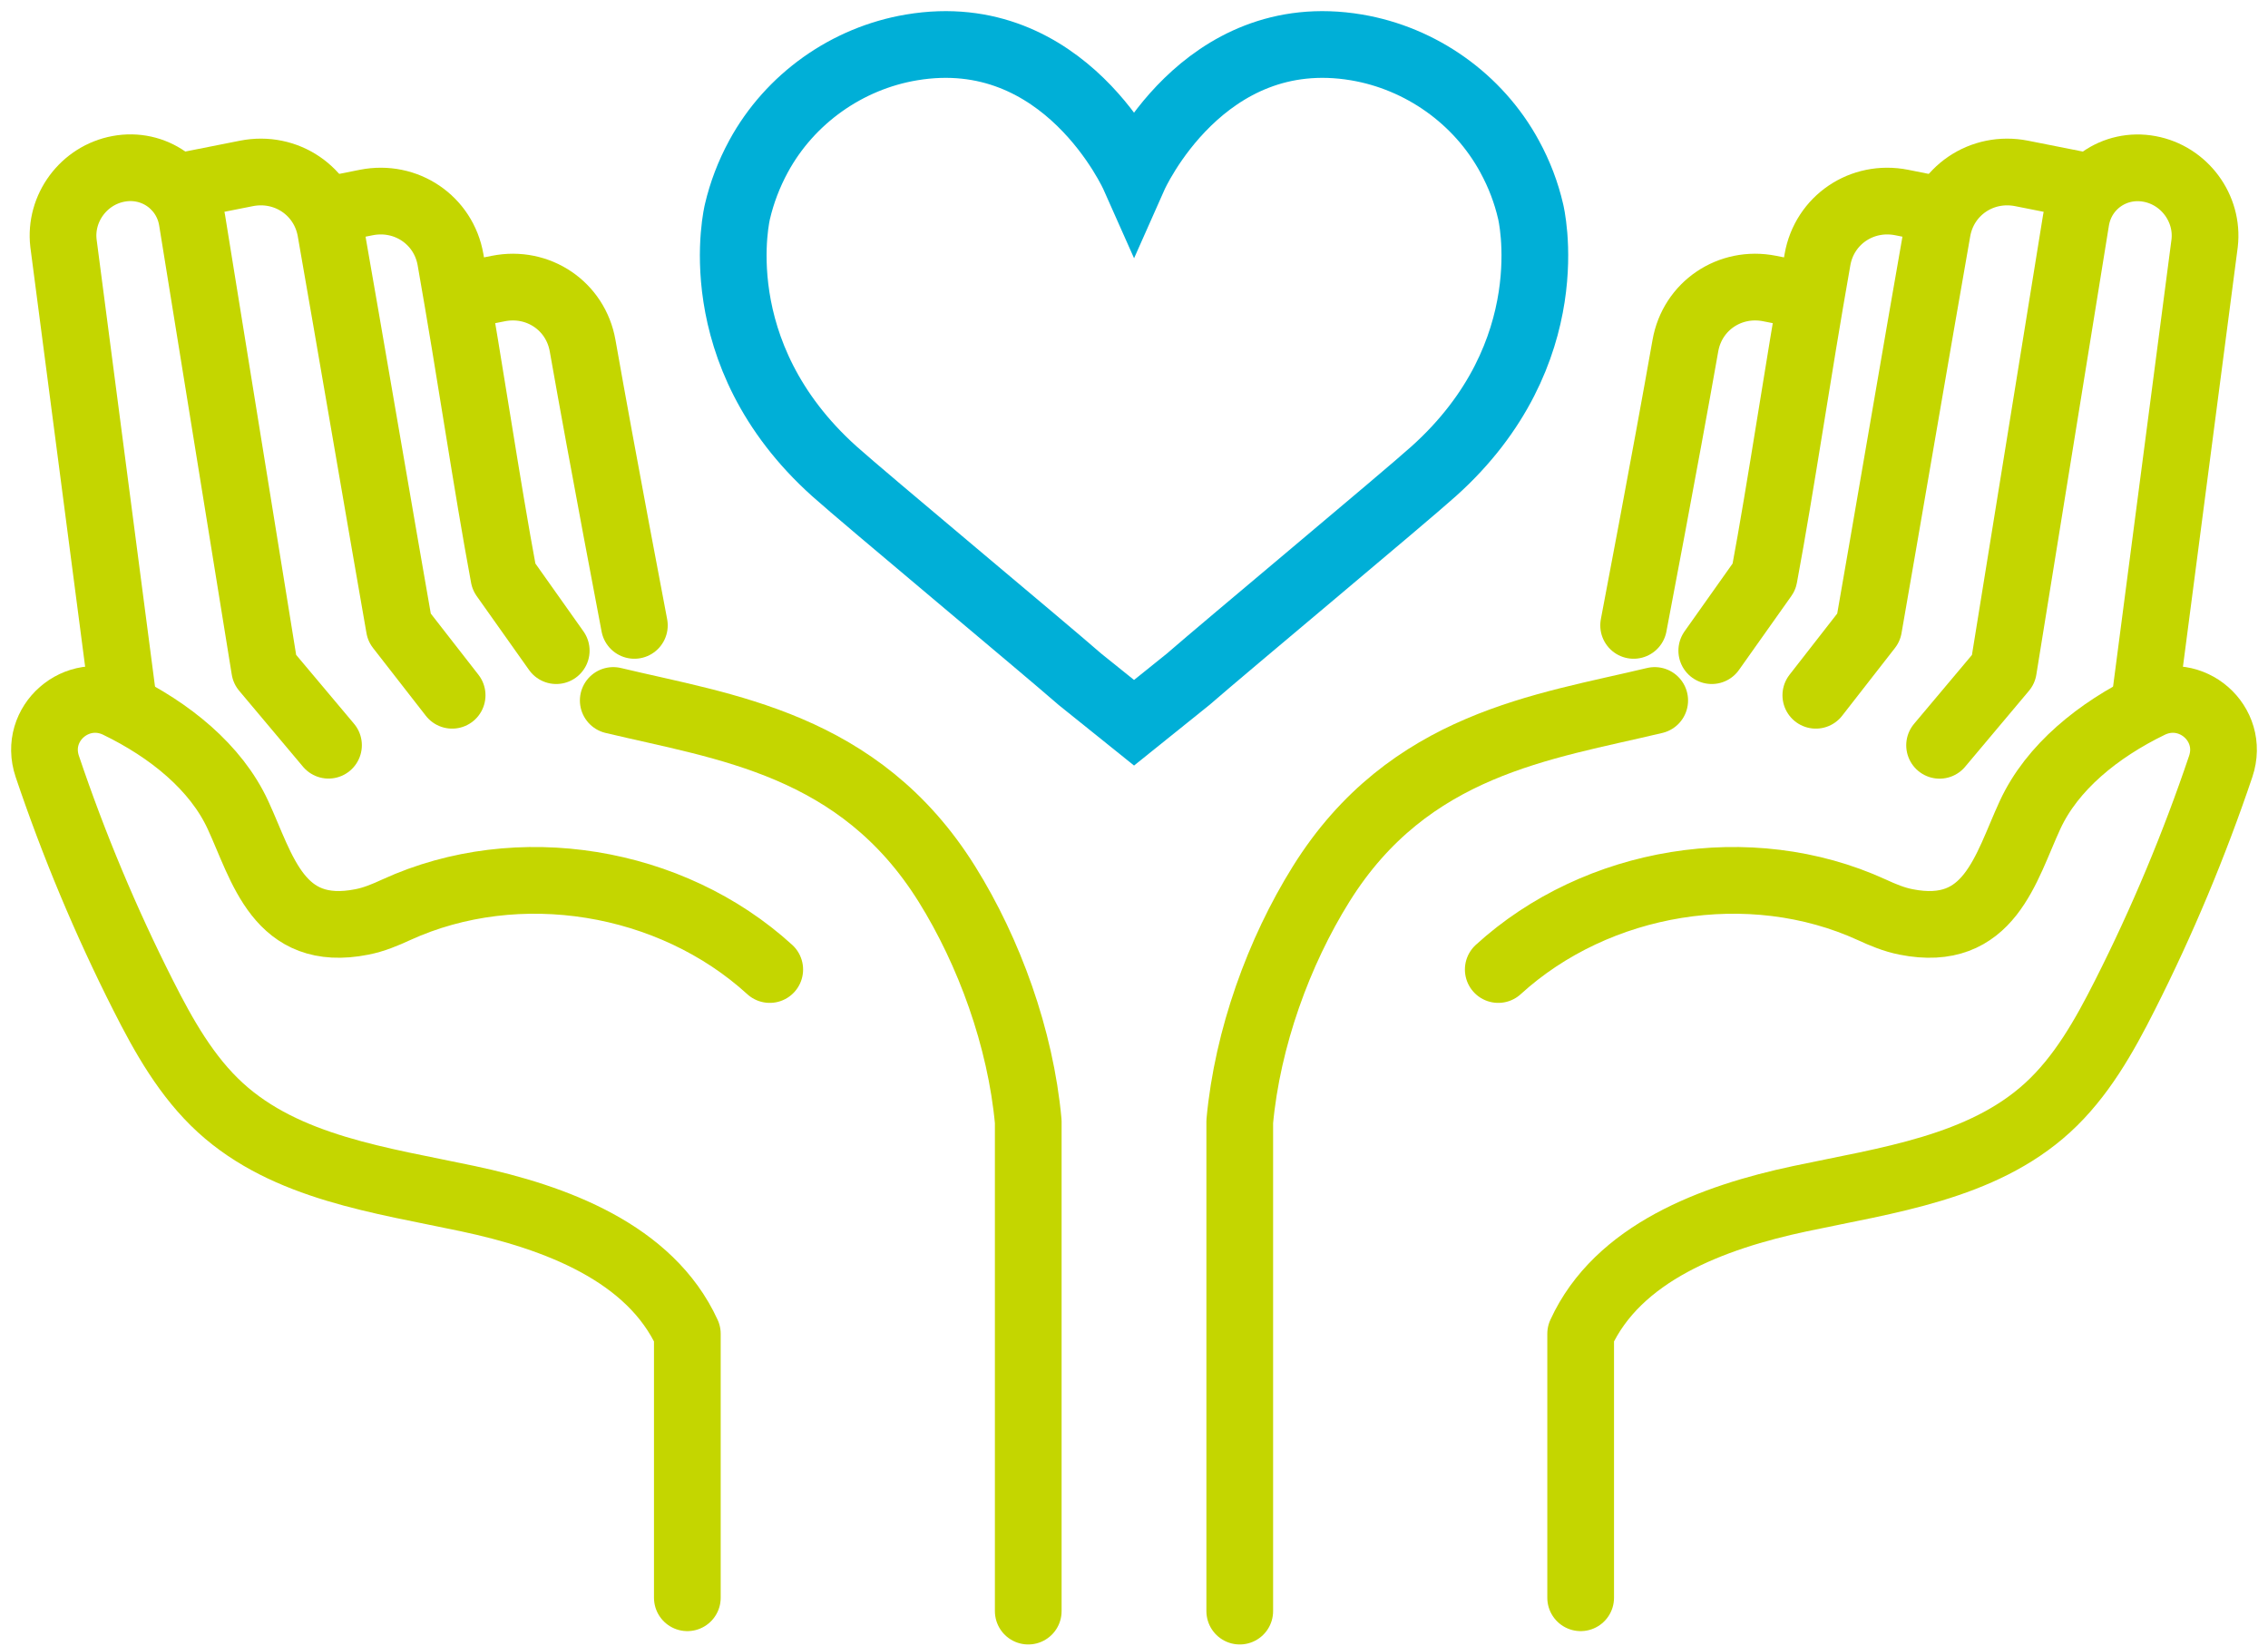
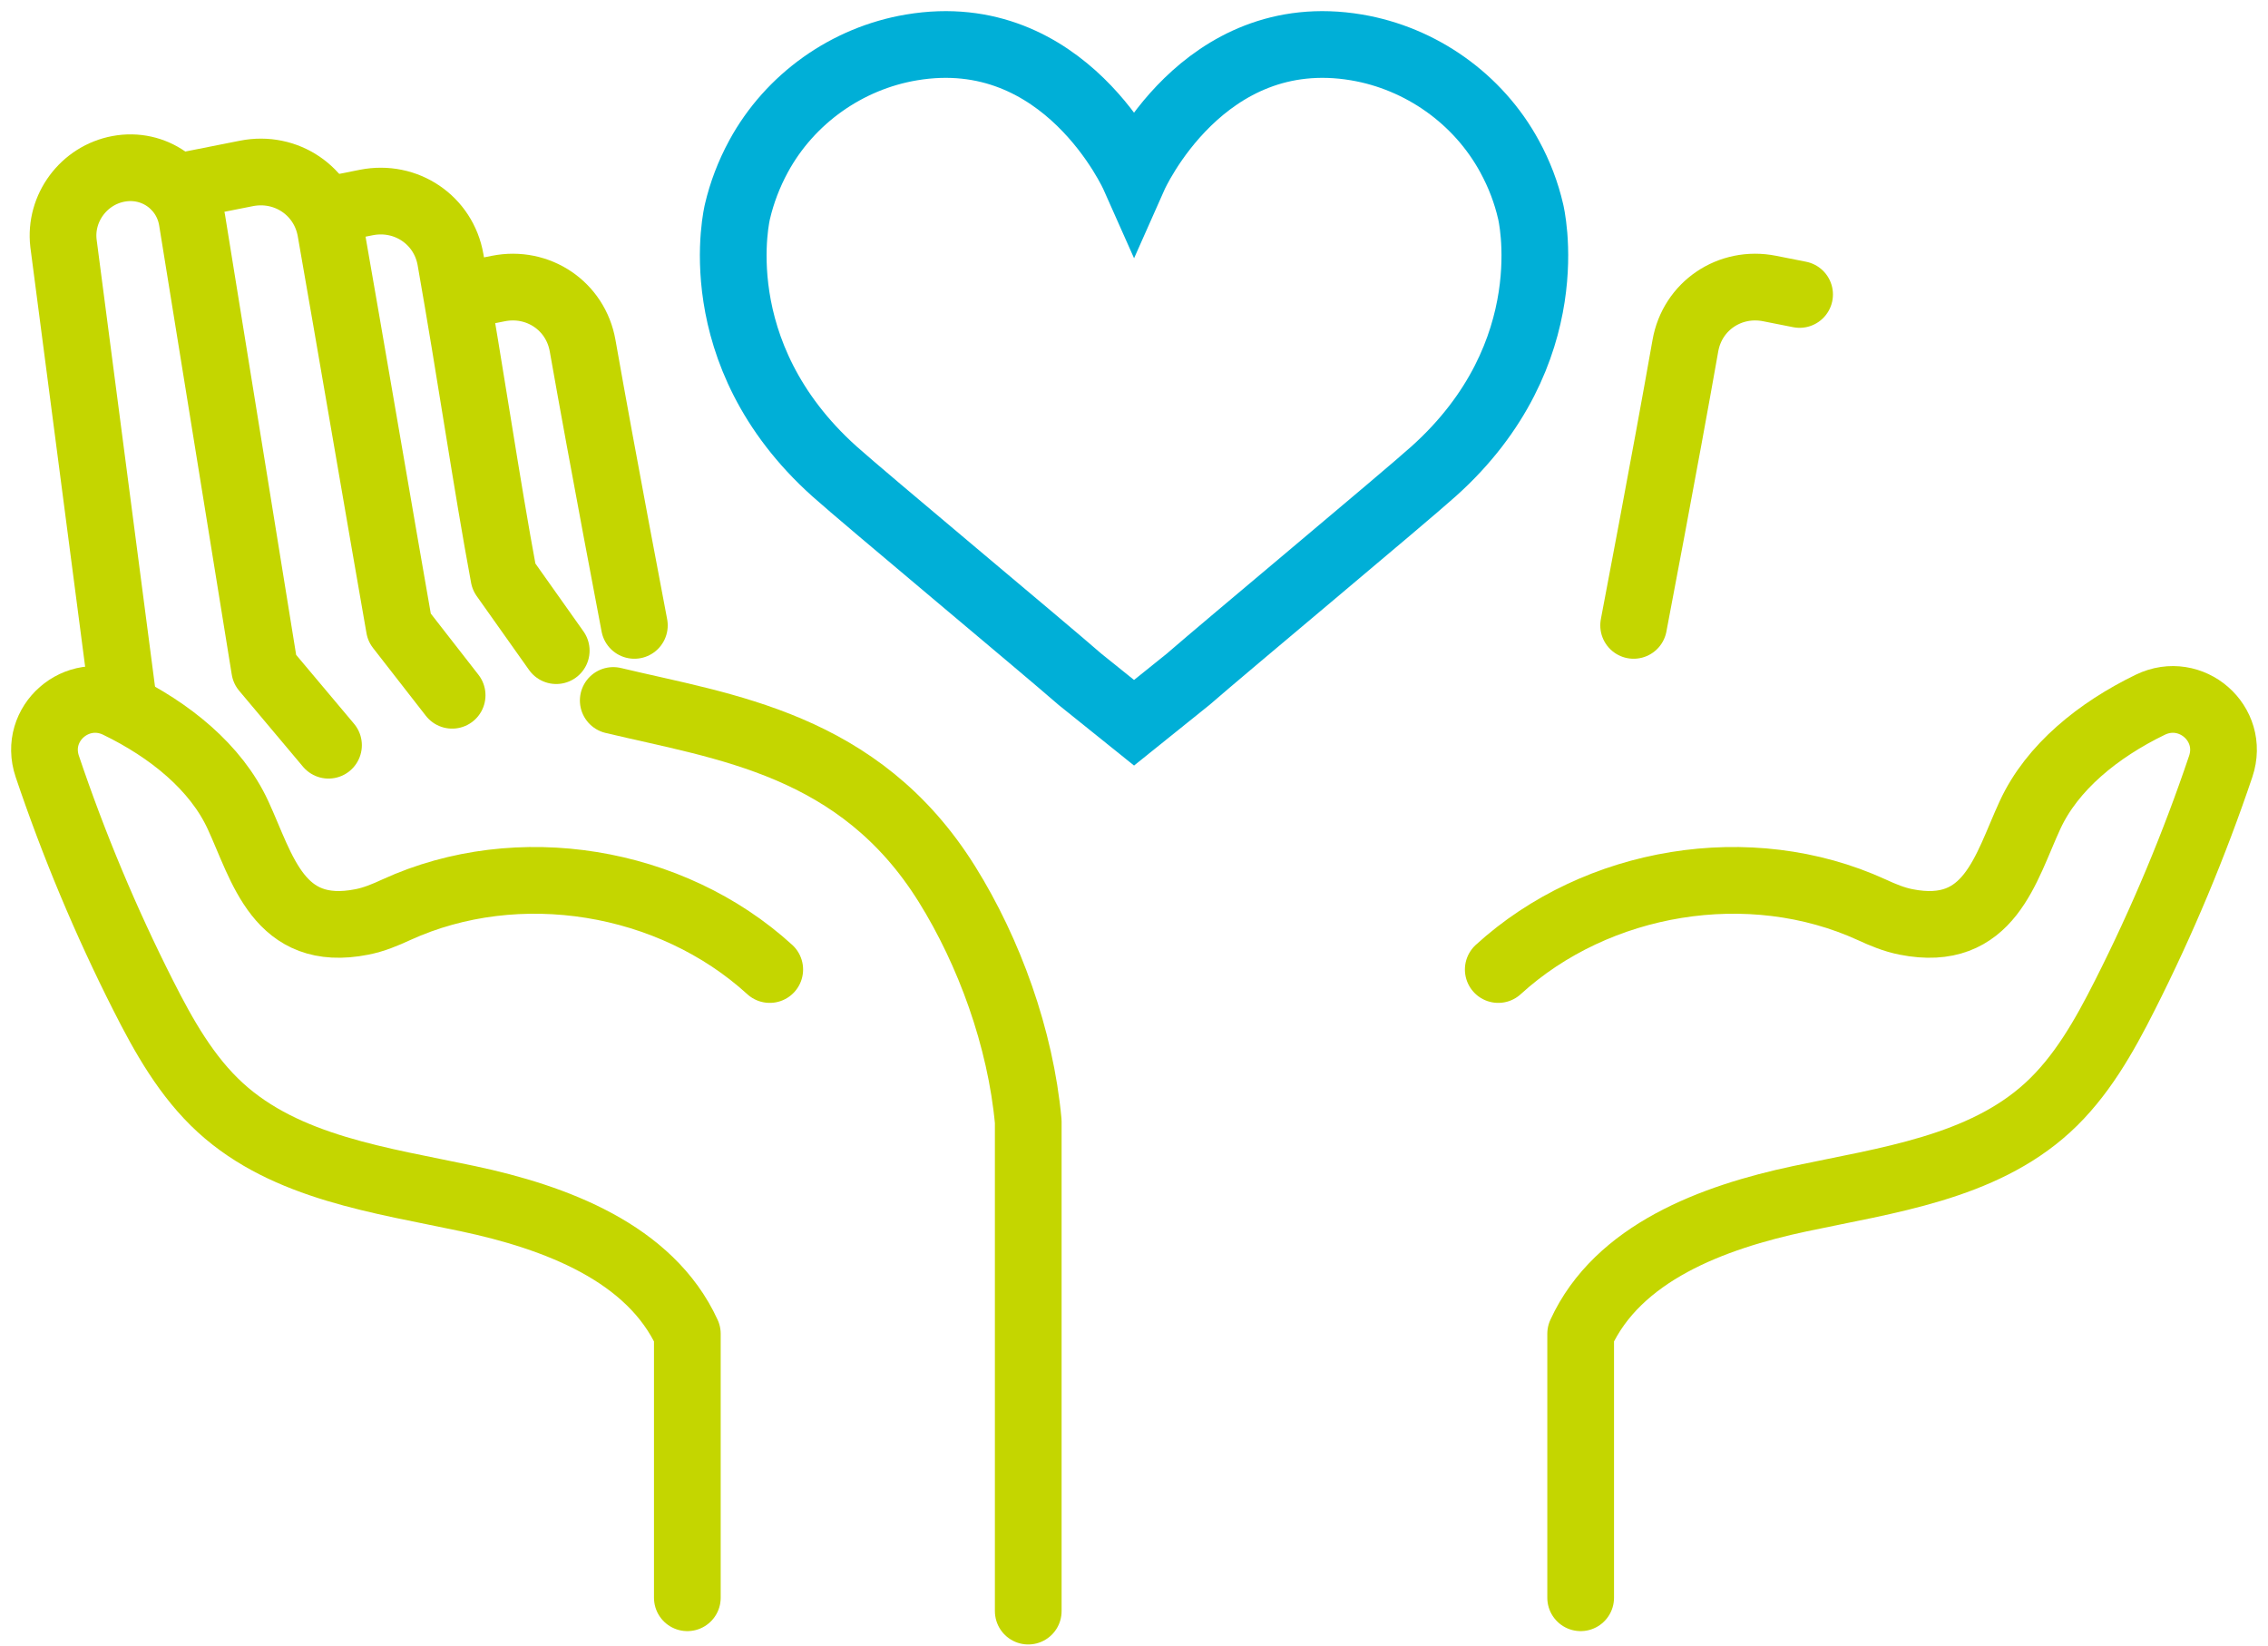
<svg xmlns="http://www.w3.org/2000/svg" width="51" height="37" viewBox="0 0 51 37" fill="none">
  <path d="M24.285 15.272L25.501 16.249L26.717 15.272C27.549 14.547 31.565 11.201 32.236 10.598C35.208 7.934 34.419 4.755 34.419 4.755C34.322 4.334 34.165 3.917 33.944 3.514C33.241 2.222 31.955 1.311 30.504 1.066C27.044 0.484 25.501 3.959 25.501 3.959C25.501 3.959 23.956 0.484 20.498 1.066C19.047 1.309 17.761 2.22 17.058 3.514C16.839 3.917 16.682 4.334 16.583 4.755C16.583 4.755 15.794 7.934 18.765 10.598C19.437 11.201 23.453 14.545 24.285 15.272" stroke="#00AFD7" stroke-width="1.5" stroke-miterlimit="10" stroke-linecap="round" />
  <path d="M3.967 4.211L5.54 3.899C6.434 3.722 7.278 4.292 7.435 5.184C7.802 7.268 8.644 12.2 8.98 14.107L10.167 15.631" stroke="#C4D600" stroke-width="1.5" stroke-linecap="round" stroke-linejoin="round" />
  <path d="M7.385 4.723L8.236 4.553C9.131 4.376 9.975 4.946 10.131 5.838C10.591 8.446 10.937 10.852 11.331 12.967L12.508 14.628" stroke="#C4D600" stroke-width="1.5" stroke-linecap="round" stroke-linejoin="round" />
  <path d="M10.533 6.62L11.206 6.487C12.101 6.309 12.944 6.879 13.101 7.771C13.561 10.379 14.265 14.06 14.265 14.06" stroke="#C4D600" stroke-width="1.5" stroke-linecap="round" stroke-linejoin="round" />
  <path d="M17.309 21.797C15.091 19.773 11.65 19.201 8.912 20.453C8.663 20.568 8.407 20.675 8.138 20.727C6.259 21.1 5.902 19.515 5.351 18.323C4.855 17.248 3.814 16.41 2.647 15.844C1.732 15.401 0.738 16.265 1.063 17.23C1.658 18.994 2.377 20.713 3.217 22.373C3.681 23.293 4.198 24.211 4.957 24.904C6.438 26.255 8.566 26.533 10.527 26.95C12.486 27.366 14.622 28.162 15.456 29.986V35.921" stroke="#C4D600" stroke-width="1.5" stroke-linecap="round" stroke-linejoin="round" />
  <path d="M13.79 15.748C16.286 16.346 19.32 16.714 21.293 19.876C22.244 21.4 22.949 23.337 23.122 25.214V36.221" stroke="#C4D600" stroke-width="1.5" stroke-linecap="round" stroke-linejoin="round" />
  <path d="M2.773 15.77L1.427 5.466C1.336 4.68 1.883 3.941 2.665 3.796C3.454 3.649 4.192 4.165 4.32 4.952L5.952 15.047L7.387 16.754" stroke="#C4D600" stroke-width="1.5" stroke-linecap="round" stroke-linejoin="round" />
-   <path d="M47.033 4.211L45.46 3.899C44.566 3.722 43.722 4.292 43.565 5.184C43.197 7.268 42.355 12.2 42.02 14.107L40.832 15.631" stroke="#C4D600" stroke-width="1.5" stroke-linecap="round" stroke-linejoin="round" />
-   <path d="M43.615 4.723L42.763 4.553C41.869 4.376 41.025 4.946 40.869 5.838C40.408 8.446 40.063 10.852 39.669 12.967L38.492 14.628" stroke="#C4D600" stroke-width="1.5" stroke-linecap="round" stroke-linejoin="round" />
  <path d="M40.467 6.62L39.794 6.487C38.899 6.309 38.056 6.879 37.899 7.771C37.439 10.379 36.735 14.06 36.735 14.06" stroke="#C4D600" stroke-width="1.5" stroke-linecap="round" stroke-linejoin="round" />
  <path d="M33.691 21.797C35.909 19.773 39.349 19.201 42.088 20.453C42.337 20.568 42.593 20.675 42.862 20.727C44.74 21.1 45.098 19.515 45.649 18.323C46.145 17.248 47.186 16.41 48.353 15.844C49.268 15.401 50.262 16.265 49.937 17.23C49.342 18.994 48.623 20.713 47.783 22.373C47.319 23.293 46.802 24.211 46.043 24.904C44.562 26.255 42.434 26.533 40.473 26.95C38.514 27.366 36.378 28.162 35.544 29.986V35.921" stroke="#C4D600" stroke-width="1.5" stroke-linecap="round" stroke-linejoin="round" />
-   <path d="M37.209 15.748C34.714 16.346 31.68 16.714 29.707 19.876C28.756 21.4 28.051 23.337 27.878 25.214V36.221" stroke="#C4D600" stroke-width="1.5" stroke-linecap="round" stroke-linejoin="round" />
-   <path d="M48.229 15.77L49.575 5.468C49.666 4.682 49.119 3.943 48.337 3.798C47.548 3.651 46.81 4.167 46.682 4.954L45.05 15.049L43.615 16.756" stroke="#C4D600" stroke-width="1.5" stroke-linecap="round" stroke-linejoin="round" />
</svg>